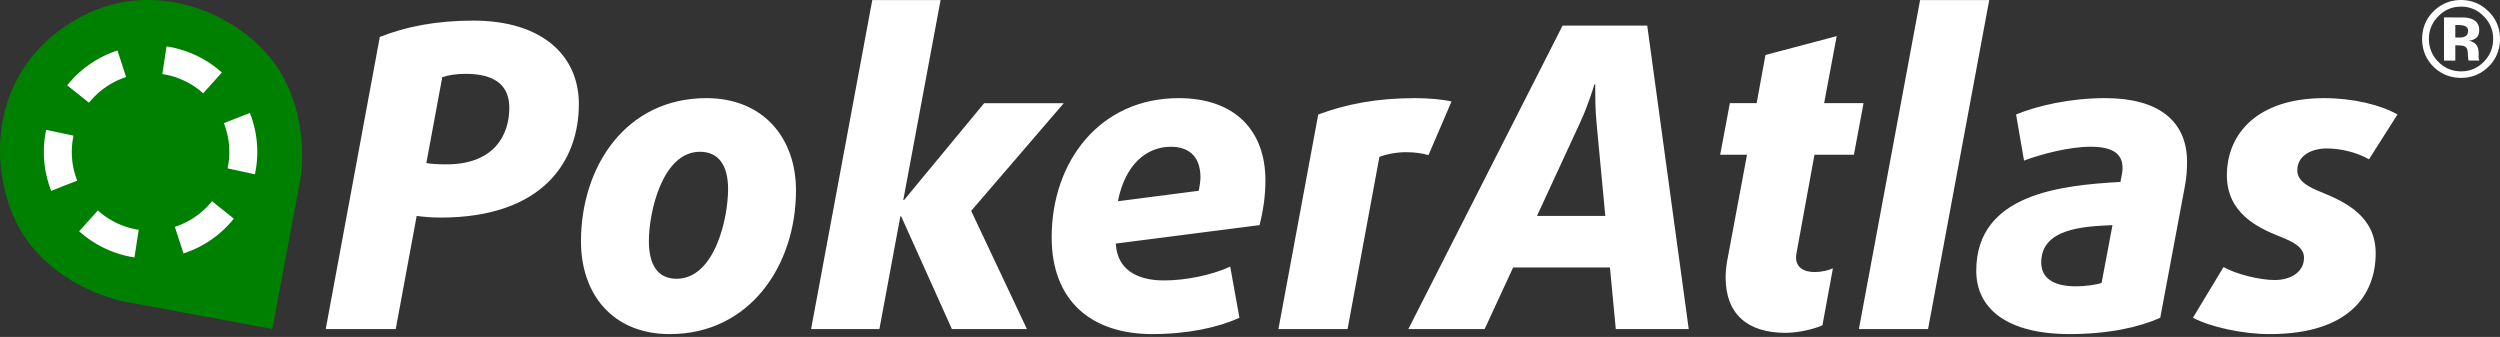
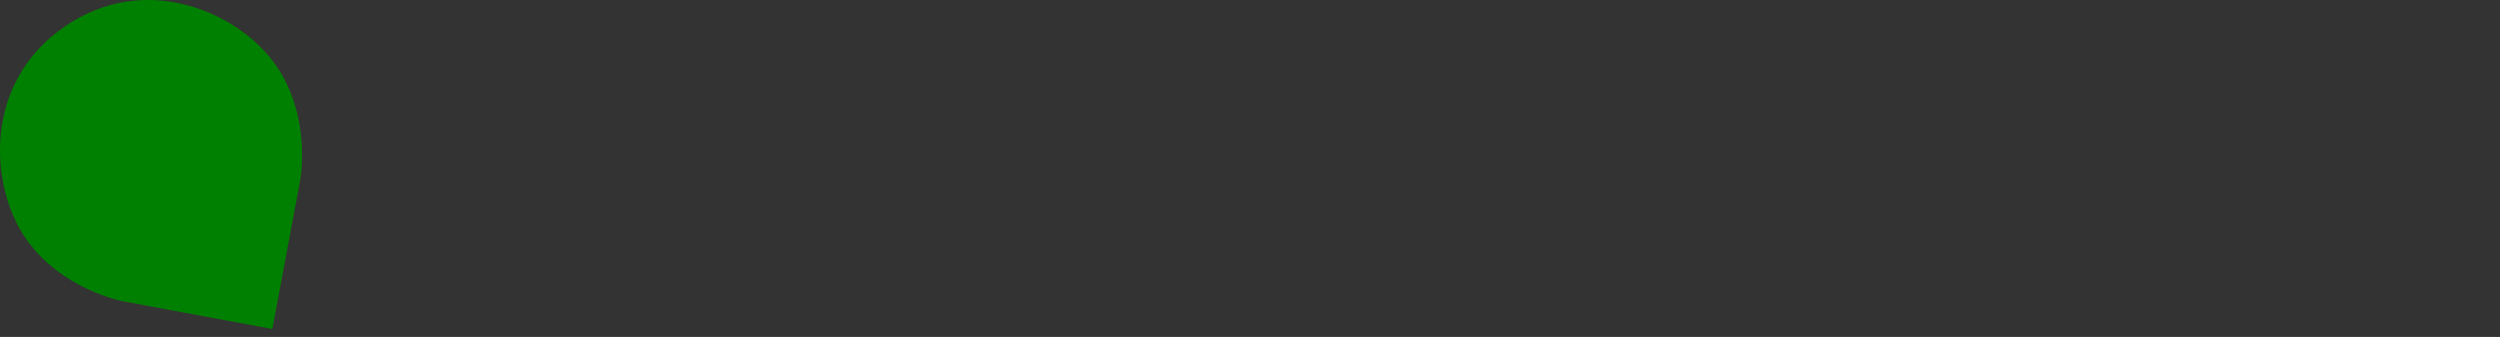
<svg xmlns="http://www.w3.org/2000/svg" width="512" height="69" fill="none">
  <rect width="100%" height="100%" fill="#333333" stroke="none" />
  <g clip-path="url(#clip0_2_382)">
-     <path d="M90.142 44.56c-1.718 0-3.69-.17-4.805-.344l-4.292 23.177H66.71L77.784 7.566C83.19 5.42 89.459 4.22 96.924 4.22c14.16 0 21.628 7.21 21.628 17.082 0 11.417-7.04 23.262-28.41 23.262v-.004zm5.237-29.441c-1.802 0-3.604.259-4.805.687l-3.26 17.596c.945.17 2.489.259 4.117.259 9.784 0 12.876-6.01 12.876-11.587 0-4.635-3.003-6.95-8.928-6.95v-.005zm41.803 53.305c-11.76 0-18.198-8.24-18.198-18.97 0-15.45 9.271-29.356 25.667-29.356 11.675 0 18.367 8.155 18.367 18.885 0 15.45-9.525 29.441-25.836 29.441zm6.179-37.342c-7.722 0-10.47 12.358-10.47 18.283 0 4.979 1.887 7.727 5.665 7.727 7.812 0 10.556-12.358 10.556-18.367 0-4.895-1.972-7.639-5.751-7.639v-.004zm55.536 12.104l11.417 24.207h-15.365l-10.386-23.088h-.17l-4.292 23.088H166.11L178.642.013h13.991l-7.638 40.942h.17l16.396-19.826h16.306l-18.97 22.057zm59.056 2.918l-29.441 3.779c.259 5.148 4.118 7.553 9.873 7.553 4.461 0 9.869-1.116 13.563-2.833l1.887 10.47c-4.292 1.977-10.556 3.347-17.855 3.347-12.358 0-20.598-6.697-20.598-19.827 0-15.534 9.873-28.495 26.005-28.495 11.676 0 17.77 6.782 17.77 16.824 0 3.177-.428 6.094-1.2 9.186l-.004-.004zm-18.194-16.048c-4.979 0-9.356 3.69-10.815 11.158l16.566-2.146c.174-.946.343-1.972.343-2.748 0-3.69-1.802-6.264-6.094-6.264zm52.788 1.713c-1.201-.343-2.659-.602-4.551-.602-2.061 0-4.118.428-5.492.946l-6.523 35.276h-14.16l8.155-43.945c5.836-2.146 12.015-3.346 19.827-3.346 2.748 0 5.666.259 7.468.687l-4.72 10.988-.004-.004zm38.367 35.624l-1.2-12.617h-19.826l-5.836 12.617h-15.624l31.587-62.147h17.337l8.499 62.143h-14.937v.004zm-3.948-42.316c-.259-2.49-.259-5.75-.259-6.608v-1.2h-.174c-.258.857-1.289 4.292-2.917 7.812l-8.843 19.14h13.991l-1.802-19.14.004-.004zm52.707 6.607h-8.07l-3.605 19.742c-.085.513-.17.857-.17 1.29 0 1.976 1.459 3.002 3.864 3.002 1.289 0 2.833-.344 3.689-.772l-2.146 11.675c-1.717.772-4.894 1.544-7.553 1.544-7.812 0-12.273-3.863-12.273-11.332 0-1.374.169-2.833.513-4.461l3.864-20.688h-5.493l1.977-10.556h5.492l1.802-9.868 14.593-3.864-2.574 13.732h8.071l-1.972 10.556h-.009zm15.191 35.71h-14.165L393.236.012h14.16l-12.532 67.38zm52.618-29.357l-5.064 27.037c-4.376 1.976-10.729 3.346-18.541 3.346-12.876 0-19.14-5.238-19.14-12.96 0-15.794 17.426-17.512 29.526-18.199l.344-1.802c.084-.344.084-.772.084-1.115 0-2.918-2.146-4.292-6.522-4.292-4.377 0-9.958 1.459-13.648 2.833l-1.633-9.44c4.377-1.803 11.074-3.347 18.283-3.347 10.815 0 16.735 4.636 16.735 13.045 0 1.46-.085 3.092-.428 4.895h.004zm-29.441 15.709c0 3.092 2.316 4.894 7.125 4.894 1.972 0 4.207-.343 5.238-.687l2.23-11.845c-5.492.259-14.593.513-14.593 7.638zm67.122-21.116c-2.316-1.374-5.751-2.23-8.669-2.23-3.176 0-6.009 1.543-6.009 4.461 0 2.23 2.231 3.435 5.064 4.55 4.805 1.973 10.988 4.895 10.988 12.448 0 8.584-5.492 16.565-21.718 16.565-5.581 0-12.104-1.459-15.709-3.346l6.269-10.386c2.574 1.459 7.383 2.659 10.47 2.659 3.52 0 6.01-1.803 6.01-4.55 0-2.147-2.146-3.262-4.979-4.377-4.551-1.803-10.814-4.805-10.814-12.532 0-8.5 6.263-15.794 19.915-15.794 5.921 0 11.587 1.374 15.022 3.346l-5.836 9.186h-.004z" fill="#fff" />
    <path d="M13.219 5.463C-3.597 17.03-2.095 38.115 5.208 48.734 12.51 59.358 25.2 61.707 25.2 61.707l30.581 5.666 5.73-30.628s2.35-12.69-4.954-23.309C49.254 2.813 30.102-6.14 13.282 5.421" fill="green" />
-     <path d="M43.228 49.116a21.91 21.91 0 0 1-5.649 2.786l-1.768-5.445c.292-.094.585-.2.87-.314a16.12 16.12 0 0 0 6.738-4.94l4.47 3.574a21.75 21.75 0 0 1-4.66 4.335v.004zM27.532 52.72a21.825 21.825 0 0 1-11.319-5.36l3.83-4.259a16.113 16.113 0 0 0 8.363 3.961l-.87 5.658h-.004zm24.674-17.032l-5.598-1.205a16.058 16.058 0 0 0-.742-9.21l-.025-.06 5.335-2.078.02.05a21.77 21.77 0 0 1 1.01 12.503zm-36.383 1.315l-5.344 2.052 2.341-.899-2.324.942-.025-.06a21.771 21.771 0 0 1-1.014-12.451l5.598 1.191a16.085 16.085 0 0 0 .738 9.157l.026.072.004-.004zm25.79-17.893a16.133 16.133 0 0 0-8.368-3.944l.86-5.662a21.898 21.898 0 0 1 11.333 5.34l-3.821 4.262-.005.004zm-23.377 1.934l-4.478-3.571a21.871 21.871 0 0 1 10.297-7.133l1.777 5.44a16.103 16.103 0 0 0-7.6 5.263h.004zM509.663 2.337C511.219 3.893 512 5.772 512 7.973s-.798 4.173-2.392 5.721c-1.552 1.501-3.41 2.252-5.581 2.252-2.172 0-4.131-.768-5.67-2.303-1.536-1.535-2.303-3.427-2.303-5.666 0-2.24.831-4.266 2.489-5.81C500.1.725 501.927.004 504.027.004c2.099 0 4.08.78 5.636 2.337v-.004zm-5.636-.976c-1.832 0-3.393.662-4.682 1.99-1.268 1.297-1.905 2.836-1.905 4.618 0 1.78.645 3.414 1.939 4.703 1.285 1.29 2.833 1.938 4.652 1.938s3.359-.649 4.64-1.946c1.285-1.307 1.925-2.872 1.925-4.695 0-1.824-.636-3.313-1.913-4.619-1.289-1.327-2.841-1.989-4.652-1.989h-.004zm-1.179 7.918v3.126h-2.316V3.57c.547 0 1.37 0 2.46.004 1.094 0 1.701.009 1.824.017.699.05 1.28.204 1.743.454.784.432 1.179 1.136 1.179 2.108 0 .742-.208 1.28-.624 1.611-.415.33-.924.53-1.531.594.556.114.971.284 1.255.509.518.42.781 1.077.781 1.98v.79a1.693 1.693 0 0 0 .076.517l.077.25h-2.206c-.072-.28-.119-.687-.14-1.222-.021-.534-.068-.894-.14-1.081a1.066 1.066 0 0 0-.649-.649c-.173-.072-.436-.119-.788-.14l-.509-.034h-.492zm.899-1.59c.543 0 .963-.11 1.264-.327.301-.216.453-.564.453-1.047 0-.484-.237-.819-.712-1.005-.318-.123-.763-.183-1.34-.183h-.564V7.69h.899z" fill="#fff" />
  </g>
  <defs>
    <clipPath id="clip0_2_382">
      <path fill="#fff" d="M0 0H512V68.424H0z" />
    </clipPath>
  </defs>
</svg>